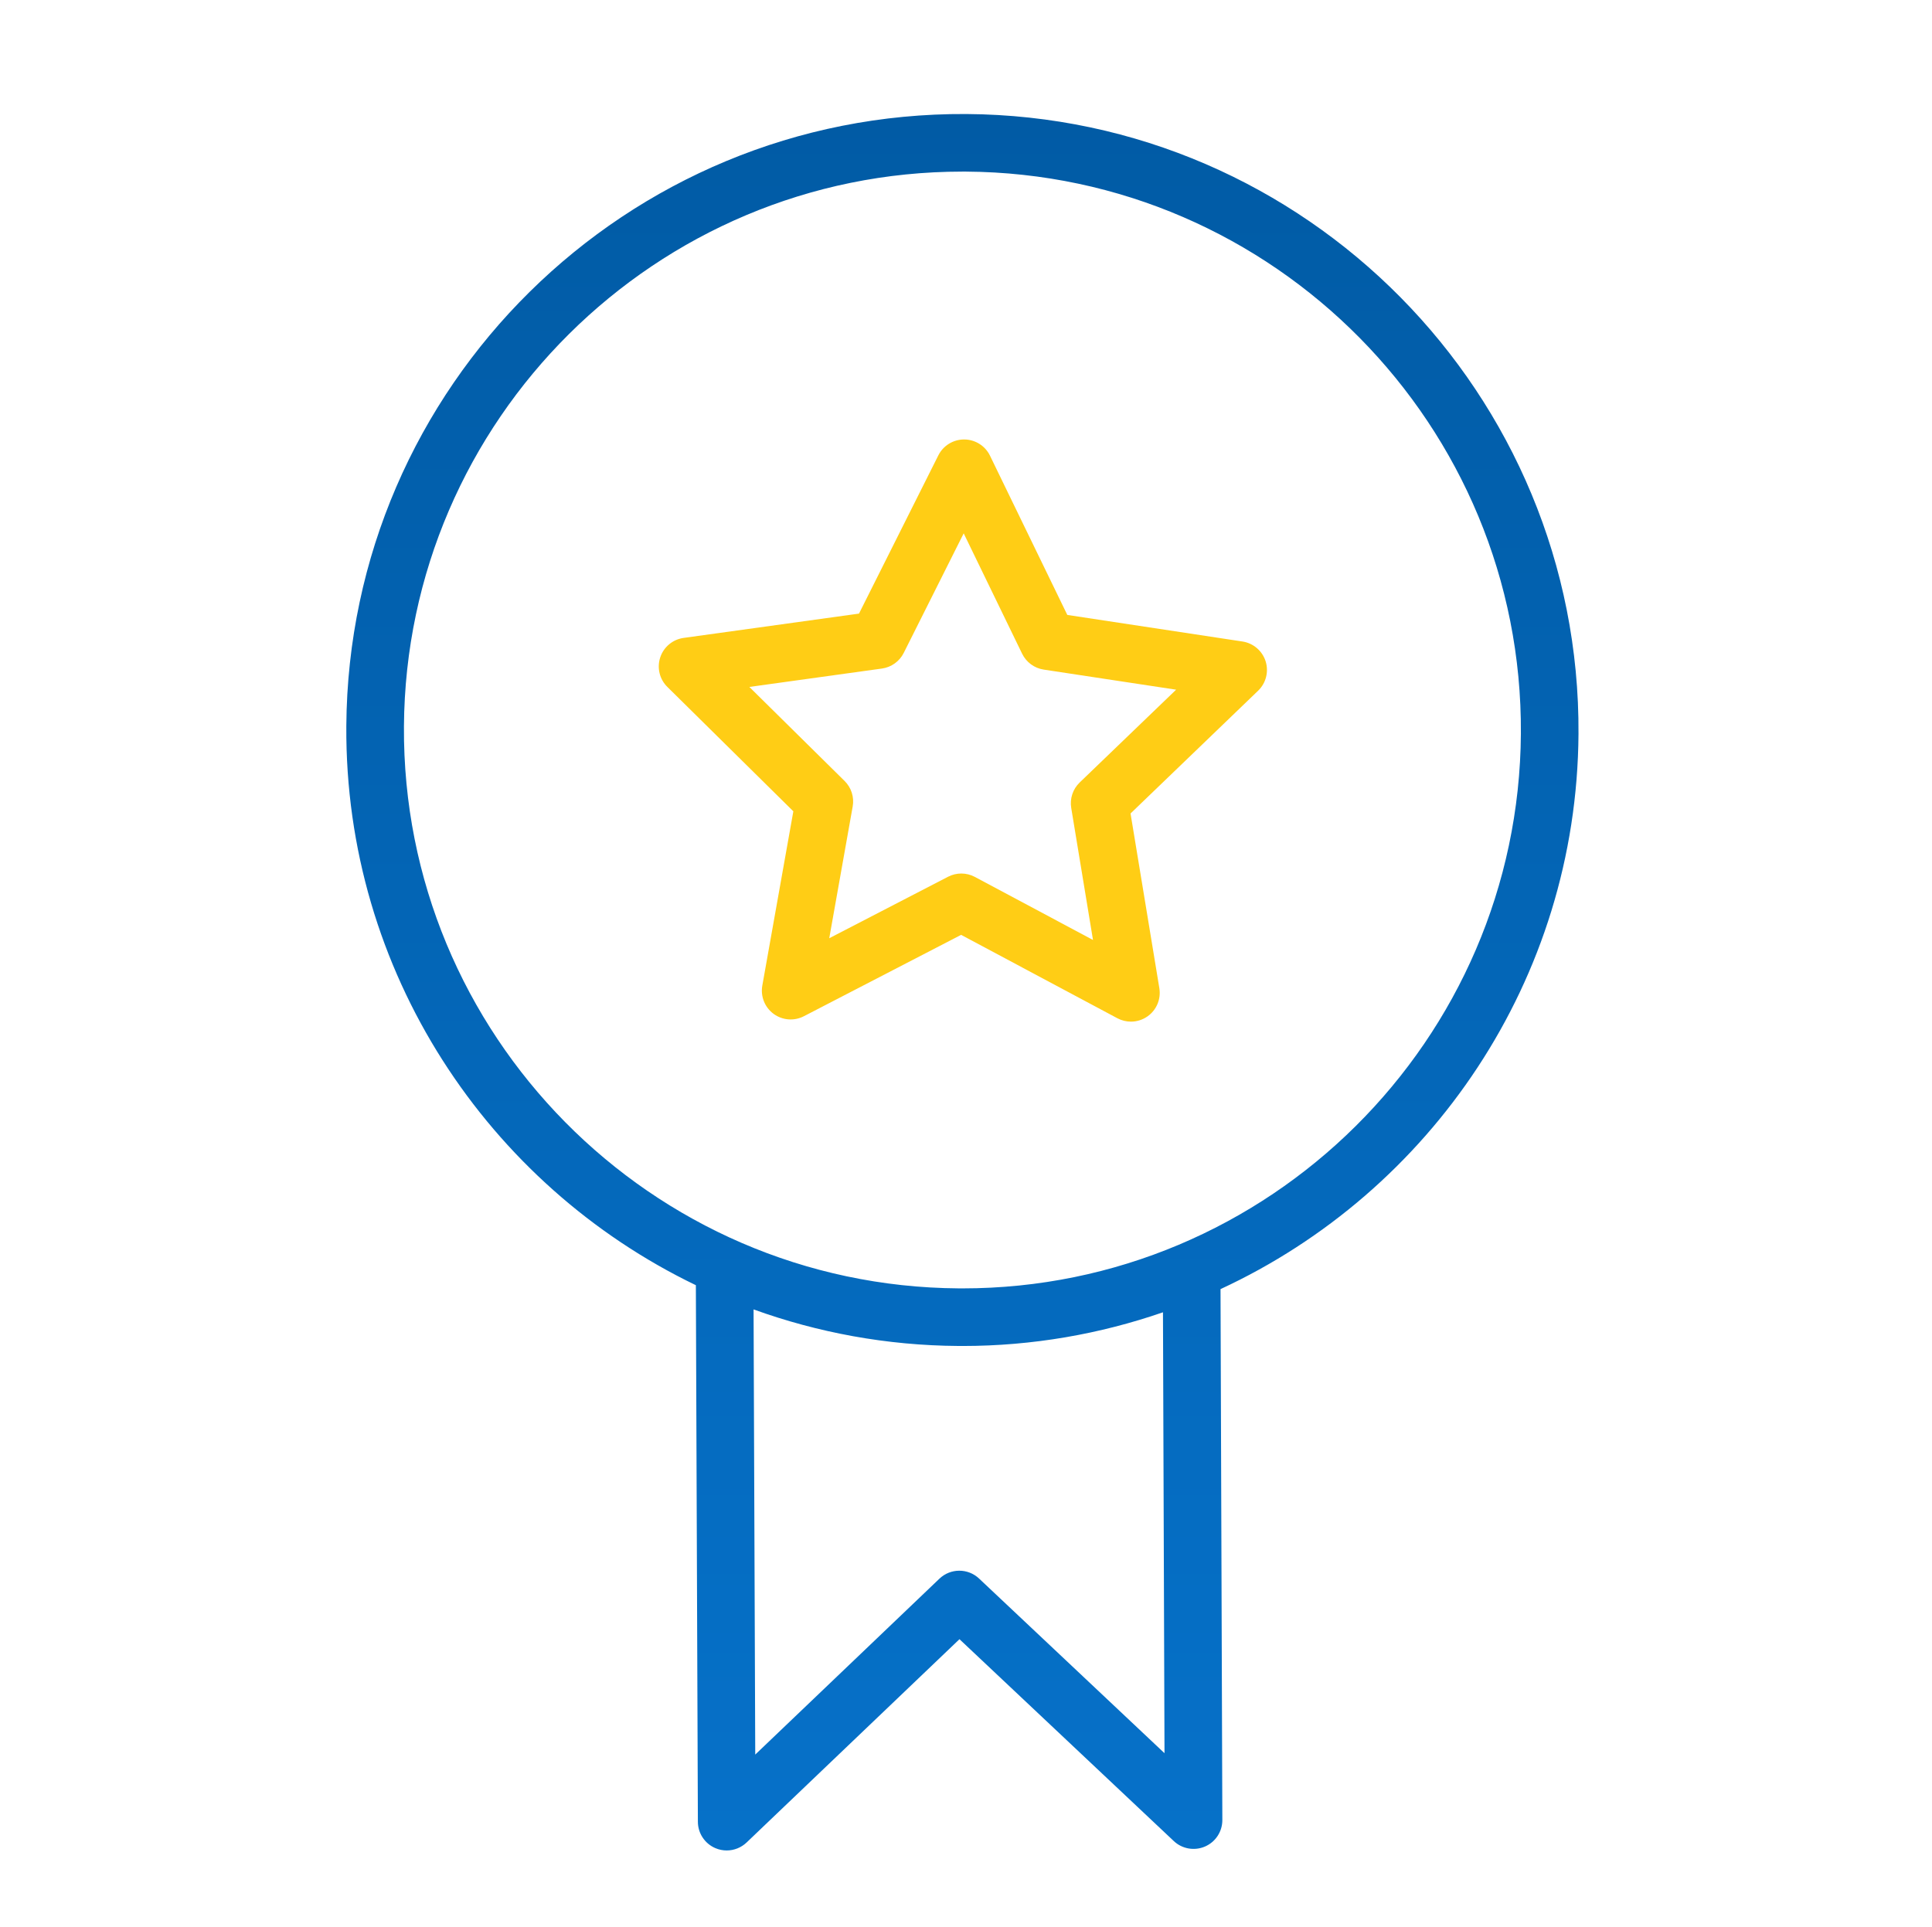
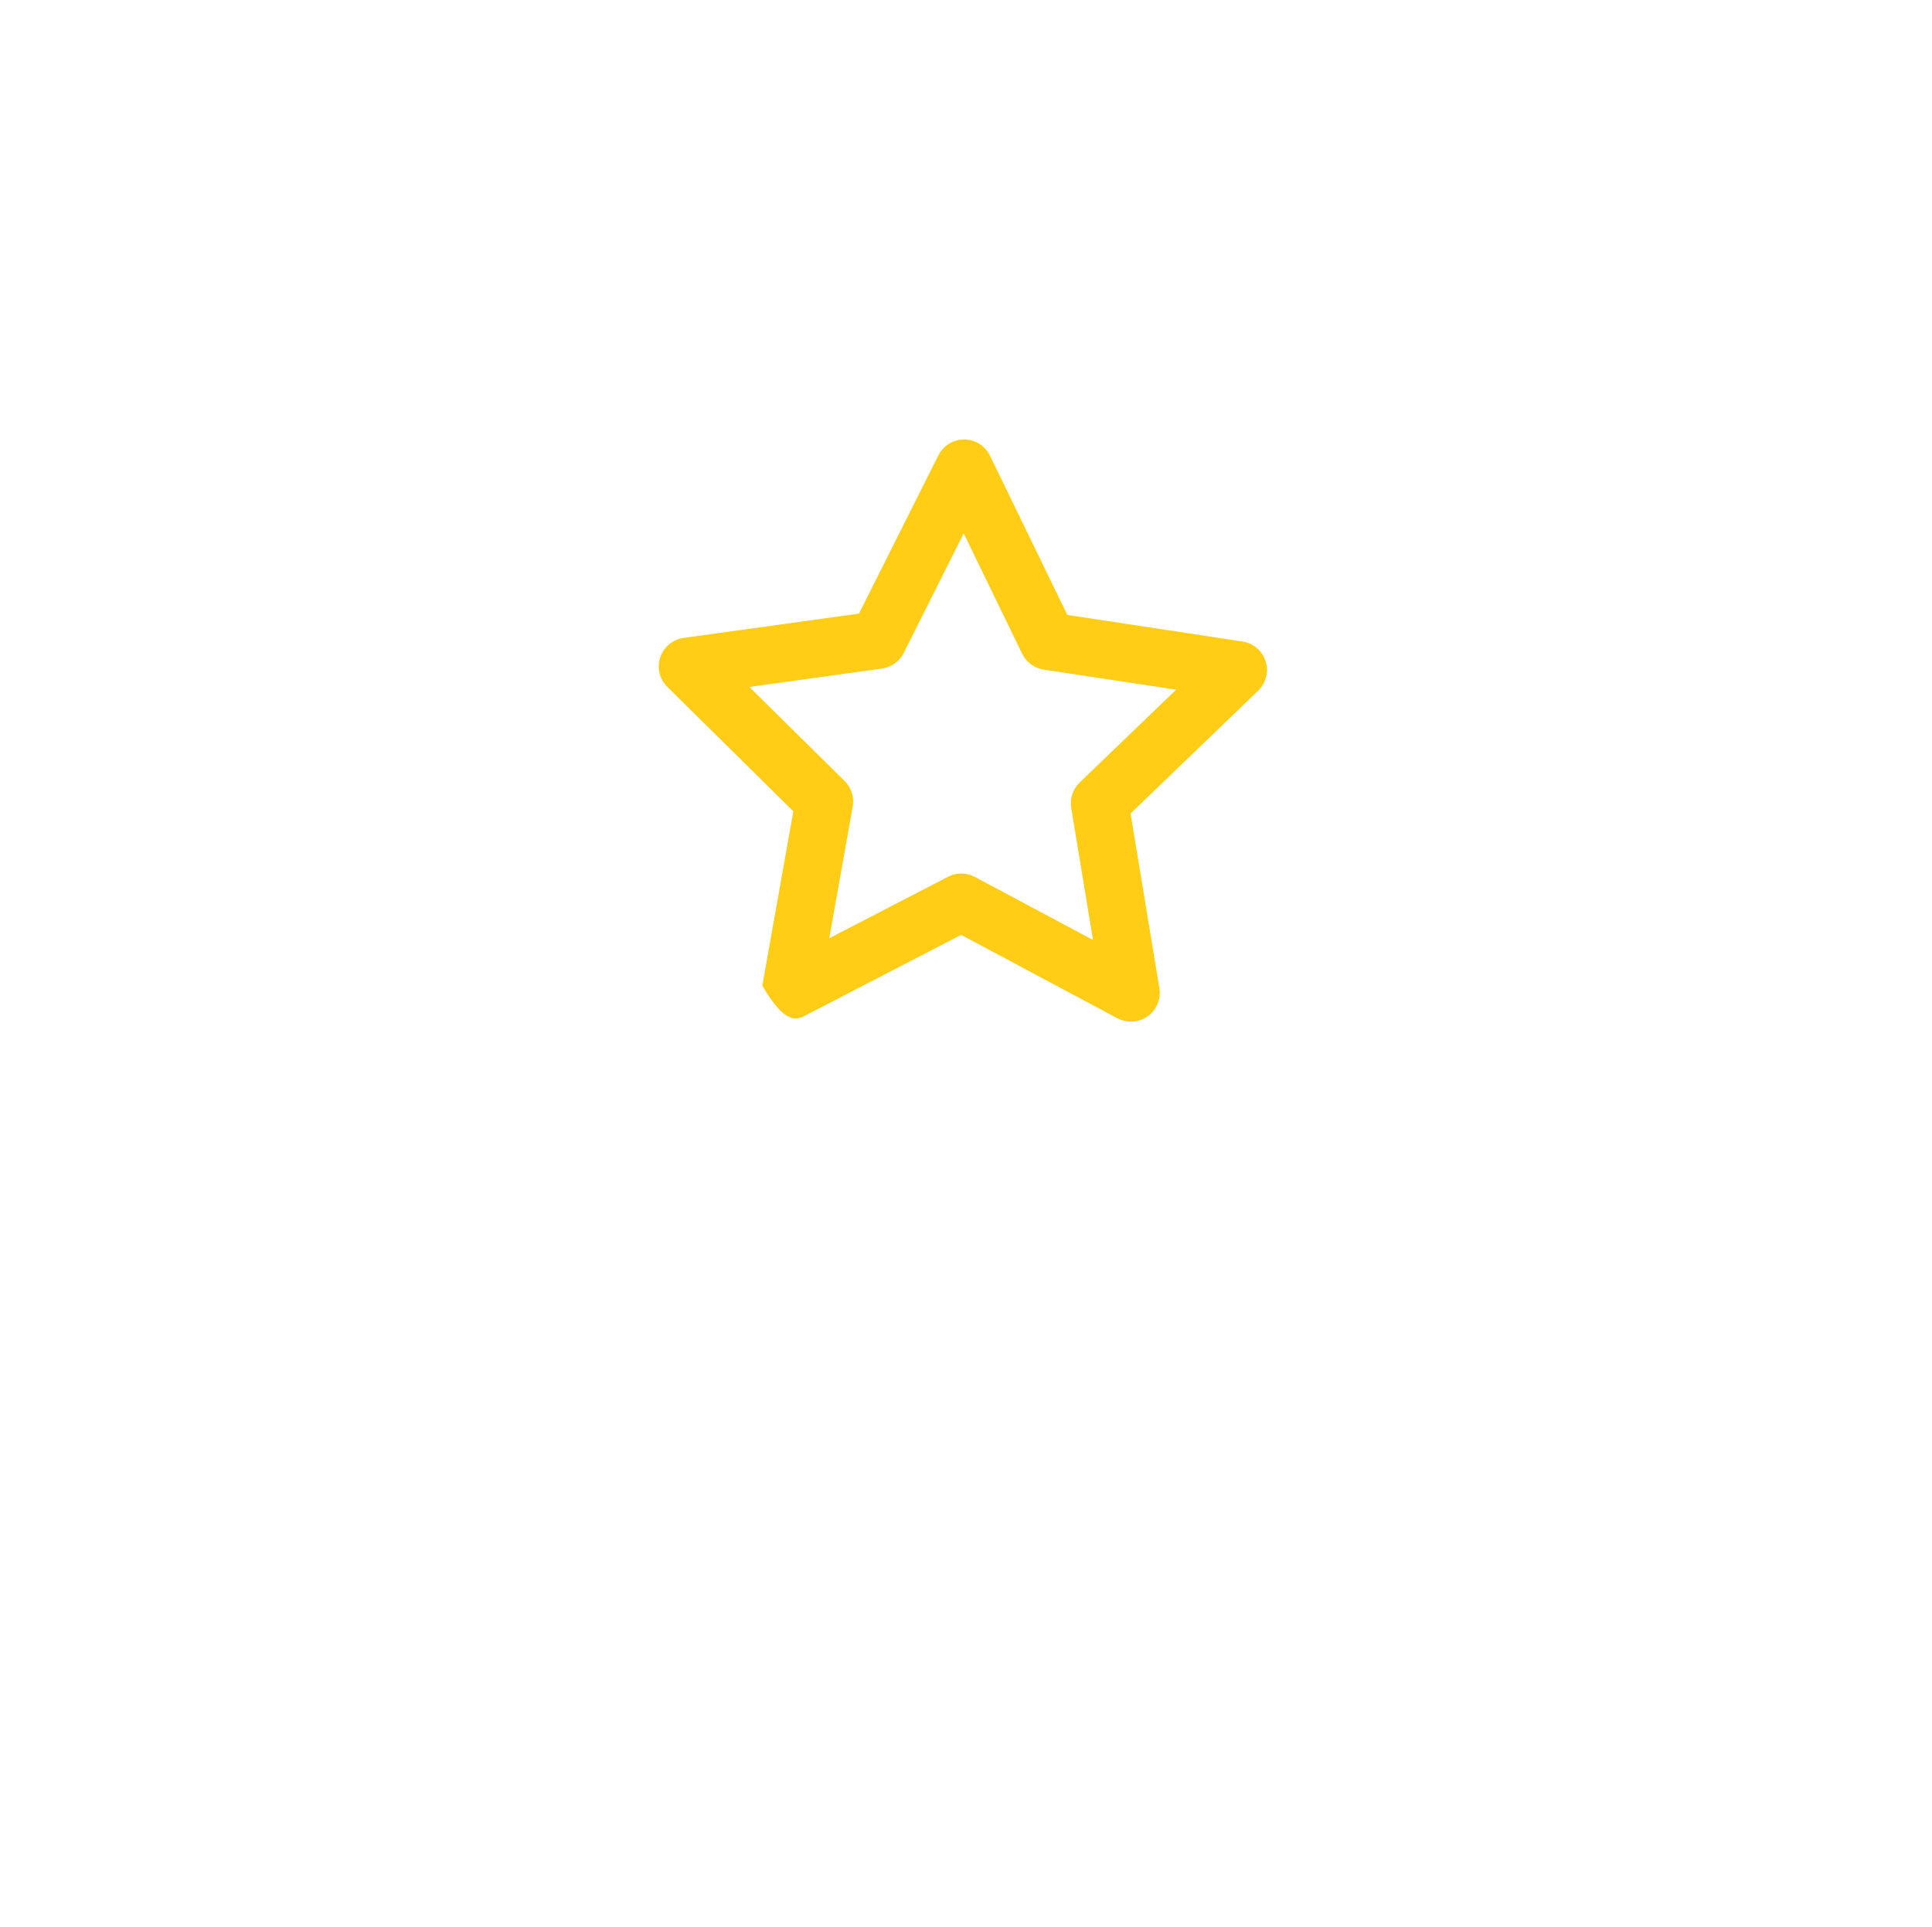
<svg xmlns="http://www.w3.org/2000/svg" width="388" height="387" viewBox="0 0 388 387" fill="none">
-   <path d="M317.006 147.428C317.442 79.204 262.295 23.343 194.075 22.904C125.762 22.499 69.991 77.615 69.551 145.835C69.235 195.178 98 238.034 139.749 258.153L140.154 365.933C140.162 368.247 141.547 370.329 143.675 371.231C144.404 371.544 145.175 371.694 145.939 371.694C147.401 371.694 148.839 371.139 149.938 370.094L192.69 329.258L235.732 369.808C237.413 371.397 239.889 371.818 241.999 370.904C244.12 369.986 245.489 367.892 245.481 365.578L245.115 258.94C287.254 239.407 316.69 196.863 317.006 147.428ZM233.865 352.158L196.624 317.076C194.387 314.966 190.889 314.978 188.664 317.103L151.674 352.435L151.338 263.016C164.203 267.667 178.044 270.266 192.482 270.359C192.752 270.359 193.018 270.363 193.288 270.363C207.38 270.363 220.919 267.96 233.557 263.595L233.865 352.158ZM193.288 258.793C193.049 258.793 192.798 258.79 192.559 258.79C130.714 258.392 80.723 207.757 81.124 145.908C81.521 84.306 131.759 34.469 193.273 34.469C193.512 34.469 193.763 34.469 194.002 34.469C255.843 34.87 305.834 85.505 305.437 147.35C305.044 208.953 254.802 258.793 193.288 258.793Z" fill="url(#paint0_linear_207_26)" />
-   <path d="M249.515 128.855L214.345 123.518L198.819 91.533C197.859 89.55 195.853 88.289 193.655 88.274C193.643 88.274 193.632 88.274 193.617 88.274C191.43 88.274 189.428 89.508 188.445 91.467L172.51 123.252L137.29 128.134C135.111 128.439 133.287 129.95 132.596 132.04C131.902 134.131 132.454 136.433 134.023 137.979L159.325 162.965L153.093 197.974C152.708 200.141 153.583 202.339 155.357 203.647C157.131 204.954 159.491 205.135 161.446 204.125L193.019 187.781L224.398 204.53C225.255 204.985 226.188 205.212 227.121 205.212C228.309 205.212 229.489 204.846 230.492 204.129C232.281 202.848 233.187 200.662 232.829 198.487L227.044 163.401L252.666 138.739C254.251 137.212 254.833 134.917 254.17 132.82C253.495 130.725 251.698 129.187 249.515 128.855ZM216.828 157.177C215.459 158.496 214.819 160.405 215.131 162.286L219.505 188.807L195.784 176.143C194.932 175.688 193.994 175.46 193.057 175.46C192.143 175.46 191.233 175.676 190.4 176.108L166.537 188.46L171.245 161.997C171.581 160.123 170.972 158.206 169.614 156.868L150.49 137.983L177.115 134.289C179.001 134.027 180.64 132.854 181.492 131.154L193.536 107.132L205.271 131.308C206.104 133.02 207.727 134.216 209.609 134.501L236.199 138.535L216.828 157.177Z" fill="#FFCD15" />
+   <path d="M249.515 128.855L214.345 123.518L198.819 91.533C197.859 89.55 195.853 88.289 193.655 88.274C193.643 88.274 193.632 88.274 193.617 88.274C191.43 88.274 189.428 89.508 188.445 91.467L172.51 123.252L137.29 128.134C135.111 128.439 133.287 129.95 132.596 132.04C131.902 134.131 132.454 136.433 134.023 137.979L159.325 162.965L153.093 197.974C157.131 204.954 159.491 205.135 161.446 204.125L193.019 187.781L224.398 204.53C225.255 204.985 226.188 205.212 227.121 205.212C228.309 205.212 229.489 204.846 230.492 204.129C232.281 202.848 233.187 200.662 232.829 198.487L227.044 163.401L252.666 138.739C254.251 137.212 254.833 134.917 254.17 132.82C253.495 130.725 251.698 129.187 249.515 128.855ZM216.828 157.177C215.459 158.496 214.819 160.405 215.131 162.286L219.505 188.807L195.784 176.143C194.932 175.688 193.994 175.46 193.057 175.46C192.143 175.46 191.233 175.676 190.4 176.108L166.537 188.46L171.245 161.997C171.581 160.123 170.972 158.206 169.614 156.868L150.49 137.983L177.115 134.289C179.001 134.027 180.64 132.854 181.492 131.154L193.536 107.132L205.271 131.308C206.104 133.02 207.727 134.216 209.609 134.501L236.199 138.535L216.828 157.177Z" fill="#FFCD15" />
  <defs>
    <linearGradient id="paint0_linear_207_26" x1="193.279" y1="22.901" x2="193.279" y2="371.694" gradientUnits="userSpaceOnUse">
      <stop stop-color="#015BA5" />
      <stop offset="1" stop-color="#0671C9" />
    </linearGradient>
  </defs>
</svg>